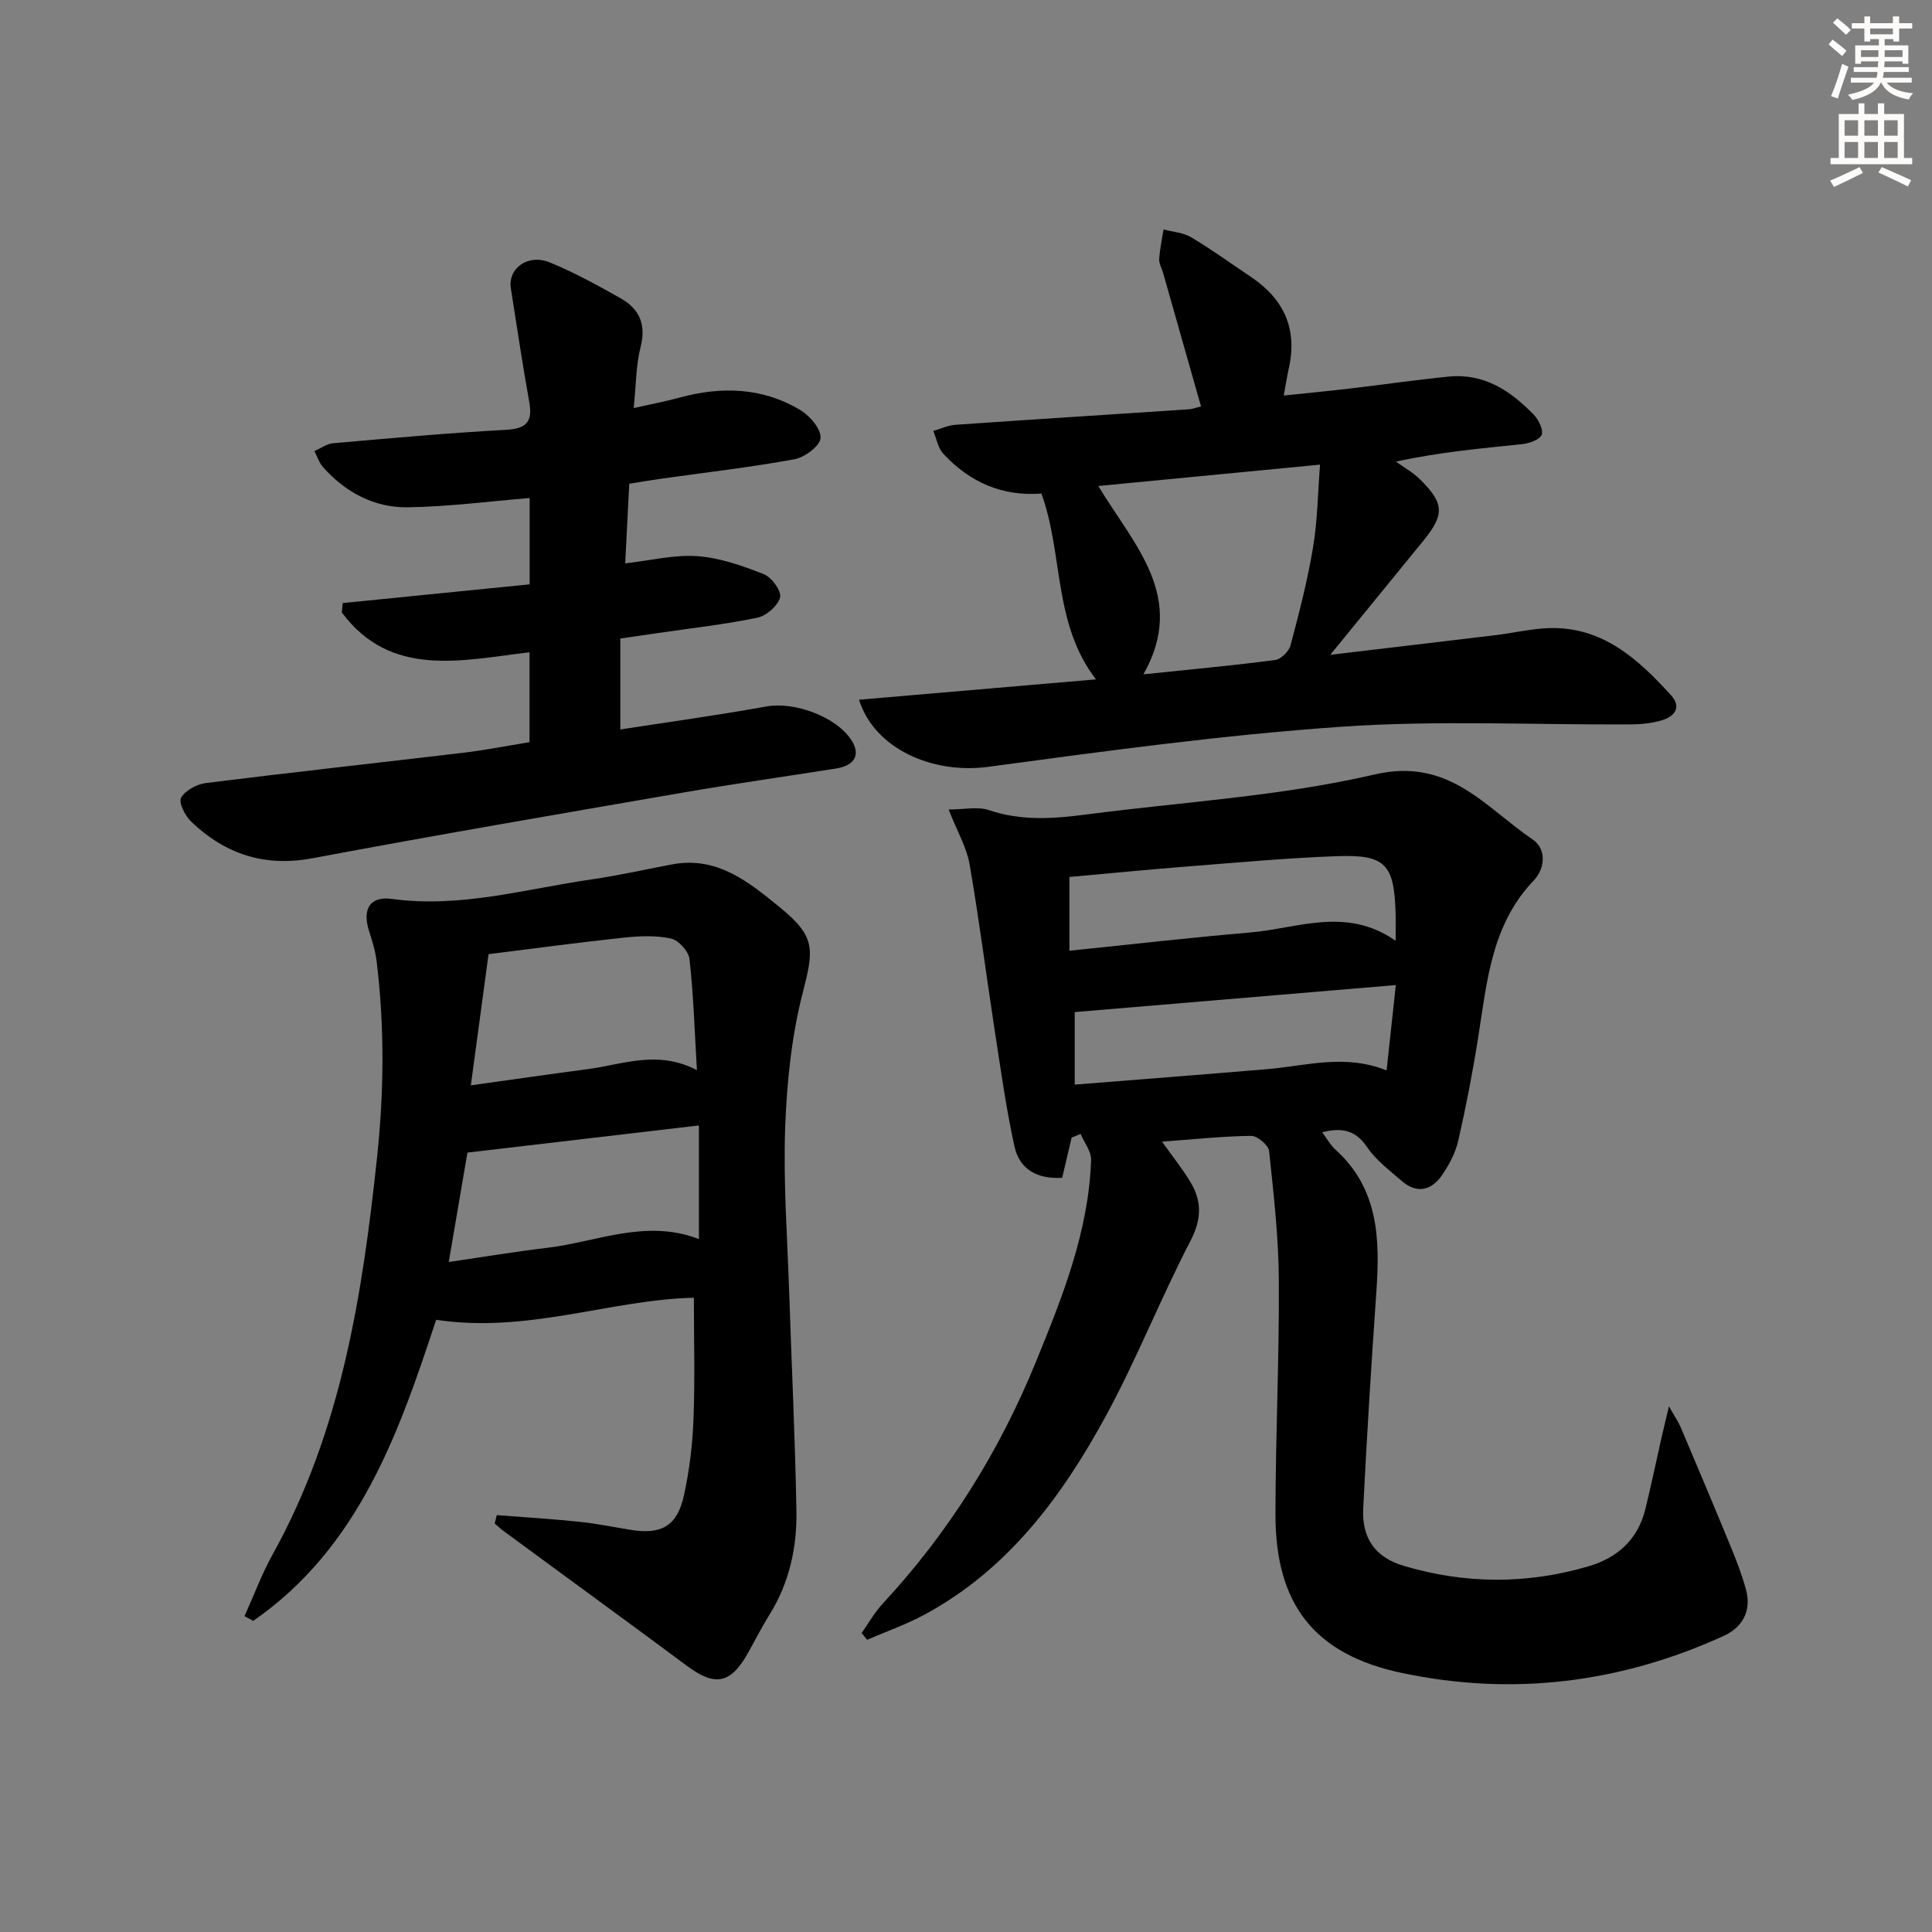
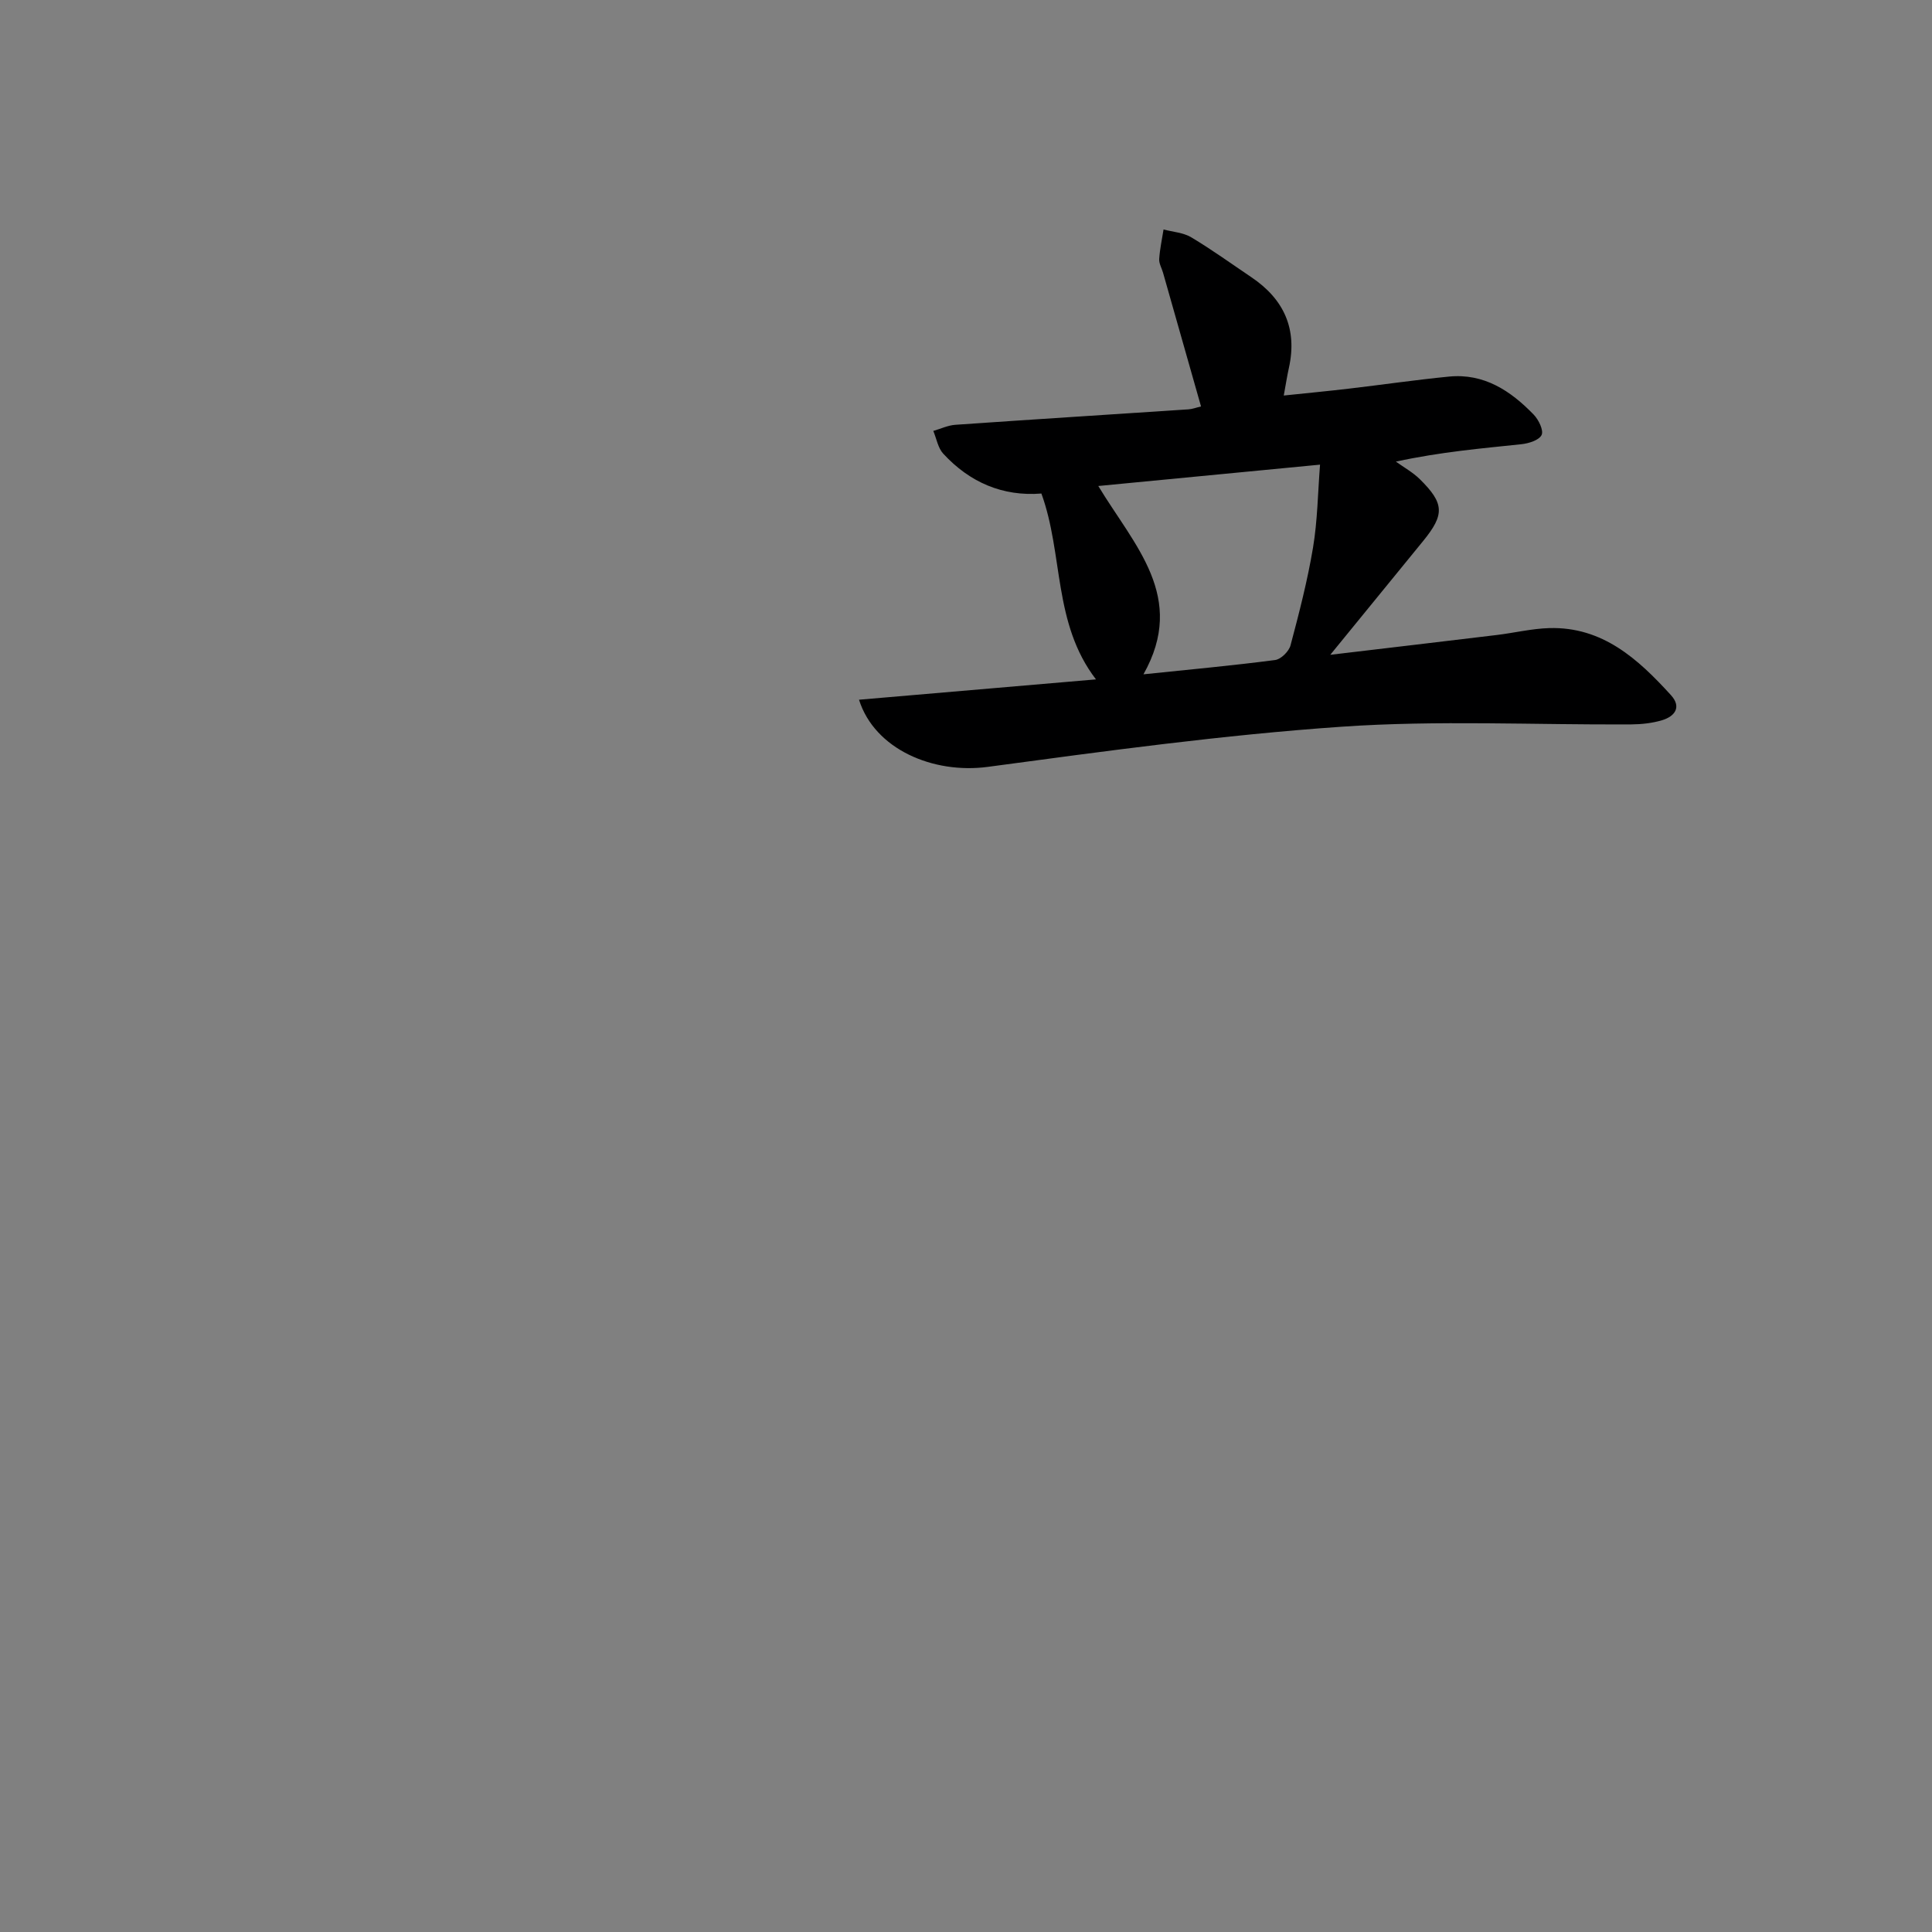
<svg xmlns="http://www.w3.org/2000/svg" enable-background="new 0 0 400 400" viewBox="0 0 400 400">
  <rect x="0" y="0" width="400" height="400" fill="#808080" stroke="none" />
  <g fill="#000001">
-     <path d="m221.87 235.53c-.63 2.7-1.27 5.39-1.96 8.32-5.13.31-8.83-1.71-9.88-6.52-1.7-7.75-2.8-15.63-4.01-23.48-1.79-11.64-3.27-23.32-5.28-34.92-.6-3.48-2.53-6.73-4.34-11.33 3.23 0 6.04-.66 8.37.13 6.7 2.28 13.37 1.78 20.13.9 19.93-2.6 40.2-3.75 59.68-8.28 15.43-3.59 22.86 6.77 32.72 13.44 2.9 1.96 2.66 5.98.22 8.53-8.69 9.1-9.64 20.78-11.45 32.27-1.13 7.21-2.52 14.4-4.14 21.52-.57 2.51-1.87 4.98-3.33 7.13-2.23 3.28-5.28 3.99-8.47 1.2-2.5-2.18-5.28-4.27-7.1-6.96-2.38-3.52-5.22-4.08-9.29-3.06.99 1.32 1.69 2.64 2.73 3.58 8.98 8.07 9.25 18.56 8.49 29.46-1.04 14.92-1.97 29.84-2.72 44.78-.31 6.14 2.38 10.16 8.38 11.95 12.7 3.79 25.56 3.85 38.32.08 5.99-1.77 10.18-5.58 11.71-11.81 1.19-4.82 2.19-9.69 3.29-14.54.42-1.85.87-3.68 1.6-6.76 1.26 2.24 1.98 3.28 2.46 4.41 3.49 8.24 6.98 16.47 10.37 24.75 1.19 2.9 2.33 5.85 3.14 8.87 1.16 4.33-.78 7.74-4.56 9.47-21.36 9.77-43.7 12.55-66.66 7.72-18.18-3.83-26.23-14.21-26.22-32.81.01-16.14.8-32.29.7-48.43-.05-8.95-1.07-17.91-2.02-26.83-.13-1.22-2.43-3.15-3.7-3.14-5.93.07-11.84.71-18.46 1.2 2.24 3.16 4.28 5.68 5.92 8.44 2.36 3.96 2.27 7.67-.04 12.11-6.19 11.9-11.11 24.48-17.52 36.25-9.07 16.66-20.24 31.77-37.48 41.09-3.81 2.06-7.95 3.51-11.94 5.24-.38-.46-.76-.93-1.14-1.39 1.44-2.04 2.68-4.28 4.37-6.1 13.63-14.67 24.1-31.43 31.63-49.85 5.5-13.46 11.01-27.11 11.51-41.99.06-1.77-1.41-3.6-2.17-5.4-.63.26-1.24.51-1.86.76zm.64-25.99v15.02c13.58-1.09 26.75-2.1 39.91-3.21 8.02-.68 16.03-3.2 24.66.27.63-5.83 1.24-11.47 1.91-17.67-22.5 1.89-44.23 3.72-66.48 5.59zm66.44-14.76c0-2.8.04-4.29-.01-5.77-.29-10.08-2.11-12.12-12.15-11.75-10.27.37-20.51 1.32-30.76 2.12-8.21.64-16.41 1.45-24.62 2.19v15.27c12.75-1.31 25.08-2.73 37.44-3.78 9.87-.85 19.89-5.42 30.1 1.72z" />
-     <path d="m102.85 313.69c5.67.44 11.36.78 17.01 1.37 3.62.37 7.2 1.11 10.79 1.69 6.3 1.02 9.57-.81 10.96-7.16 1.13-5.16 1.77-10.49 1.97-15.77.32-8.4.08-16.82.08-25.14-17.17.38-34.37 7.44-53.36 4.57-7.59 22.98-15.81 47.06-37.87 62.33-.6-.32-1.21-.65-1.81-.97 1.93-4.26 3.56-8.69 5.82-12.77 14.21-25.57 18.58-53.65 21.62-82.16 1.45-13.62 1.57-27.15-.09-40.71-.26-2.11-.92-4.19-1.57-6.23-1.43-4.52.19-7.25 4.73-6.63 14.14 1.94 27.64-2.05 41.35-4.04 5.58-.81 11.1-2.05 16.64-3.1 9.33-1.78 15.92 3.64 22.35 8.89 7.45 6.08 7.05 8.65 4.71 17.75-2.32 9.04-3.28 18.57-3.62 27.93-.4 11.28.45 22.6.83 33.91.5 15.12 1.23 30.23 1.5 45.35.13 7.53-1.44 14.83-5.52 21.41-1.67 2.68-3.09 5.51-4.65 8.26-3.49 6.14-6.73 6.7-12.39 2.5-12.66-9.39-25.4-18.67-38.1-28.01-.64-.47-1.21-1.03-1.81-1.54.16-.6.29-1.16.43-1.73zm41.44-92.13c-.5-8.47-.72-15.77-1.54-23-.18-1.6-2.26-3.91-3.83-4.25-3.13-.68-6.54-.52-9.78-.18-9.33.99-18.62 2.25-27.99 3.42-1.2 8.92-2.35 17.37-3.67 27.16 8.83-1.23 16.46-2.34 24.1-3.34 7.29-.95 14.51-4.08 22.71.19zm.41 34.98c0-7.89 0-15.46 0-23.53-15.94 1.87-31.6 3.7-47.92 5.62-1.15 6.74-2.44 14.29-3.87 22.65 7.28-1.06 13.77-2.15 20.29-2.92 10.39-1.23 20.55-6.07 31.5-1.82z" />
    <path d="m226.91 140.66c-8.94-11.63-6.71-25.87-11.3-38.48-8.04.64-14.86-2.33-20.32-8.25-1.1-1.19-1.39-3.12-2.06-4.71 1.52-.44 3.02-1.16 4.56-1.27 16.09-1.12 32.18-2.13 48.27-3.2.8-.05 1.58-.36 2.6-.6-2.65-9.34-5.26-18.51-7.86-27.67-.27-.96-.86-1.92-.8-2.85.13-2.05.58-4.08.9-6.12 1.93.51 4.09.64 5.73 1.62 4.27 2.55 8.32 5.48 12.46 8.27 6.74 4.54 9.55 10.71 7.76 18.78-.36 1.61-.61 3.25-1.06 5.71 4.76-.5 9.1-.91 13.44-1.42 6.92-.81 13.82-1.82 20.75-2.5 7.28-.72 12.8 2.95 17.57 7.89 1.01 1.05 2.08 3.24 1.62 4.2-.52 1.08-2.67 1.75-4.19 1.91-8.25.88-16.53 1.56-25.98 3.6 1.67 1.2 3.52 2.22 4.97 3.65 5.08 5.01 5.14 7.31.7 12.76-6.17 7.56-12.34 15.12-19.25 23.59 12.23-1.45 23.35-2.76 34.47-4.1 3.62-.44 7.23-1.32 10.85-1.43 11.05-.32 18.41 6.41 25.21 13.88 2.25 2.47.82 4.4-1.86 5.2-2.03.61-4.24.84-6.37.86-19.99.12-40.06-.9-59.96.48-24.49 1.69-48.88 5.04-73.23 8.31-11.33 1.52-23.45-3.64-26.68-13.9 16.3-1.41 32.38-2.78 49.06-4.21zm.48-40.04c7.48 12.39 18.37 22.99 9.35 38.99 9.61-1 18.46-1.81 27.26-2.96 1.21-.16 2.86-1.79 3.19-3.04 1.78-6.69 3.52-13.42 4.66-20.25.93-5.57.99-11.28 1.45-17.16-15.81 1.52-30.43 2.93-45.91 4.42z" />
-     <path d="m109.63 153.66c0-6.39 0-12.18 0-18.62-14.13 1.71-28.75 5.37-38.86-8.24.06-.65.13-1.29.19-1.94 12.8-1.28 25.6-2.57 38.7-3.88 0-6.24 0-12.14 0-17.87-8.48.69-16.85 1.8-25.24 1.92-6.91.1-12.86-3.07-17.52-8.29-.82-.92-1.21-2.22-1.8-3.35 1.28-.56 2.52-1.5 3.84-1.62 11.92-1.04 23.84-2.13 35.79-2.78 4.23-.23 5.59-1.62 4.85-5.75-1.41-7.82-2.57-15.68-3.81-23.53-.66-4.14 3.53-7.23 8.05-5.38 5.06 2.07 9.89 4.73 14.66 7.42 3.88 2.18 5.35 5.41 4.15 10.09-.97 3.79-.93 7.83-1.43 12.65 3.52-.8 6.52-1.36 9.46-2.16 8.7-2.38 17.2-2.13 25.04 2.57 1.97 1.18 4.31 3.91 4.19 5.79-.1 1.62-3.27 4-5.38 4.39-9.13 1.67-18.37 2.73-27.56 4.02-2.24.32-4.47.7-6.67 1.05-.29 5.77-.56 11.03-.84 16.49 5.22-.59 10.15-1.84 14.96-1.49 4.67.34 9.36 2 13.77 3.74 1.6.63 3.68 3.52 3.34 4.79-.47 1.75-2.84 3.83-4.72 4.21-6.82 1.41-13.77 2.18-20.67 3.19-2.45.36-4.9.71-7.69 1.12v18.83c10.15-1.57 20.26-2.96 30.29-4.77 5.76-1.04 14.48 2.14 17.59 7.03 1.88 2.96.68 5.2-3.2 5.82-10.49 1.66-21.01 3.14-31.48 4.95-25.66 4.43-51.33 8.82-76.93 13.63-9.93 1.86-18.06-.85-25.09-7.55-1.26-1.2-2.67-3.96-2.12-4.96.84-1.53 3.25-2.82 5.13-3.06 17.8-2.23 35.64-4.17 53.46-6.29 4.45-.54 8.84-1.41 13.55-2.17z" />
  </g>
-   <path d="m378.6 9.2.8-1c.9.7 1.9 1.4 2.9 2.3l-.9 1.1c-1.1-.9-2-1.7-2.8-2.4zm.5 10.7c.9-2.1 1.6-4.3 2.3-6.7.4.2.8.4 1.3.6-.7 2.1-1.5 4.3-2.2 6.6zm.4-15.2.9-.9c1 .8 2 1.6 2.8 2.4l-1 1c-1-.9-1.9-1.8-2.7-2.5zm12.5-1.3h1.2v1.4h2.7v1.1h-2.7v2.7h-1.2v-.5h-1.8v1.3h4.9v3.8h-1.2v-.5h-3.7c0 .4-.1.9-.1 1.2h5.1v1h-5.2c0 .5-.1.9-.2 1.2h6v1h-5.2c1.1 1.3 2.9 2 5.5 2.2-.4.4-.7.8-.9 1.3-2.9-.5-4.8-1.6-5.7-3.5h-.1c-.8 1.7-2.7 2.9-5.9 3.6-.2-.4-.6-.8-.9-1.1 2.8-.6 4.6-1.4 5.4-2.5h-4.8v-1h5.3c.1-.3.2-.7.2-1.2h-4.9v-1h5c0-.4 0-.8.1-1.2h-3.6v.5h-1.2v-3.8h4.9v-1.3h-1.8v.5h-1.2v-2.7h-2.6v-1.1h2.6v-1.4h1.2v1.4h4.7v-1.4zm-6.7 8.4h3.6c0-.4 0-.9 0-1.4h-3.6zm1.9-4.7h4.7v-1.2h-4.7zm6.7 3.3h-3.7v1.4h3.7z" fill="#fcfbfa" />
-   <path d="m384.7 21.4h1.3v2.2h2.8v-2.2h1.3v2.2h4.1v9.1h1.7v1.3h-16.9v-1.3h1.7v-9.1h4.1v-2.2zm.3 13.2.7 1.2c-1.8.9-3.8 1.9-6 2.9-.2-.4-.5-.8-.8-1.3 2.4-1 4.4-2 6.1-2.8zm-3.1-6.5h2.8v-3.2h-2.8zm0 4.6h2.8v-3.3h-2.8zm4.1-4.6h2.8v-3.2h-2.8zm0 4.6h2.8v-3.3h-2.8zm3.6 1.9c2.1.9 4.1 1.8 6.1 2.7l-.7 1.3c-2.2-1.1-4.2-2-6.1-2.9zm3.3-9.7h-2.8v3.2h2.8zm-2.8 7.8h2.8v-3.3h-2.8z" fill="#fcfbfa" />
</svg>